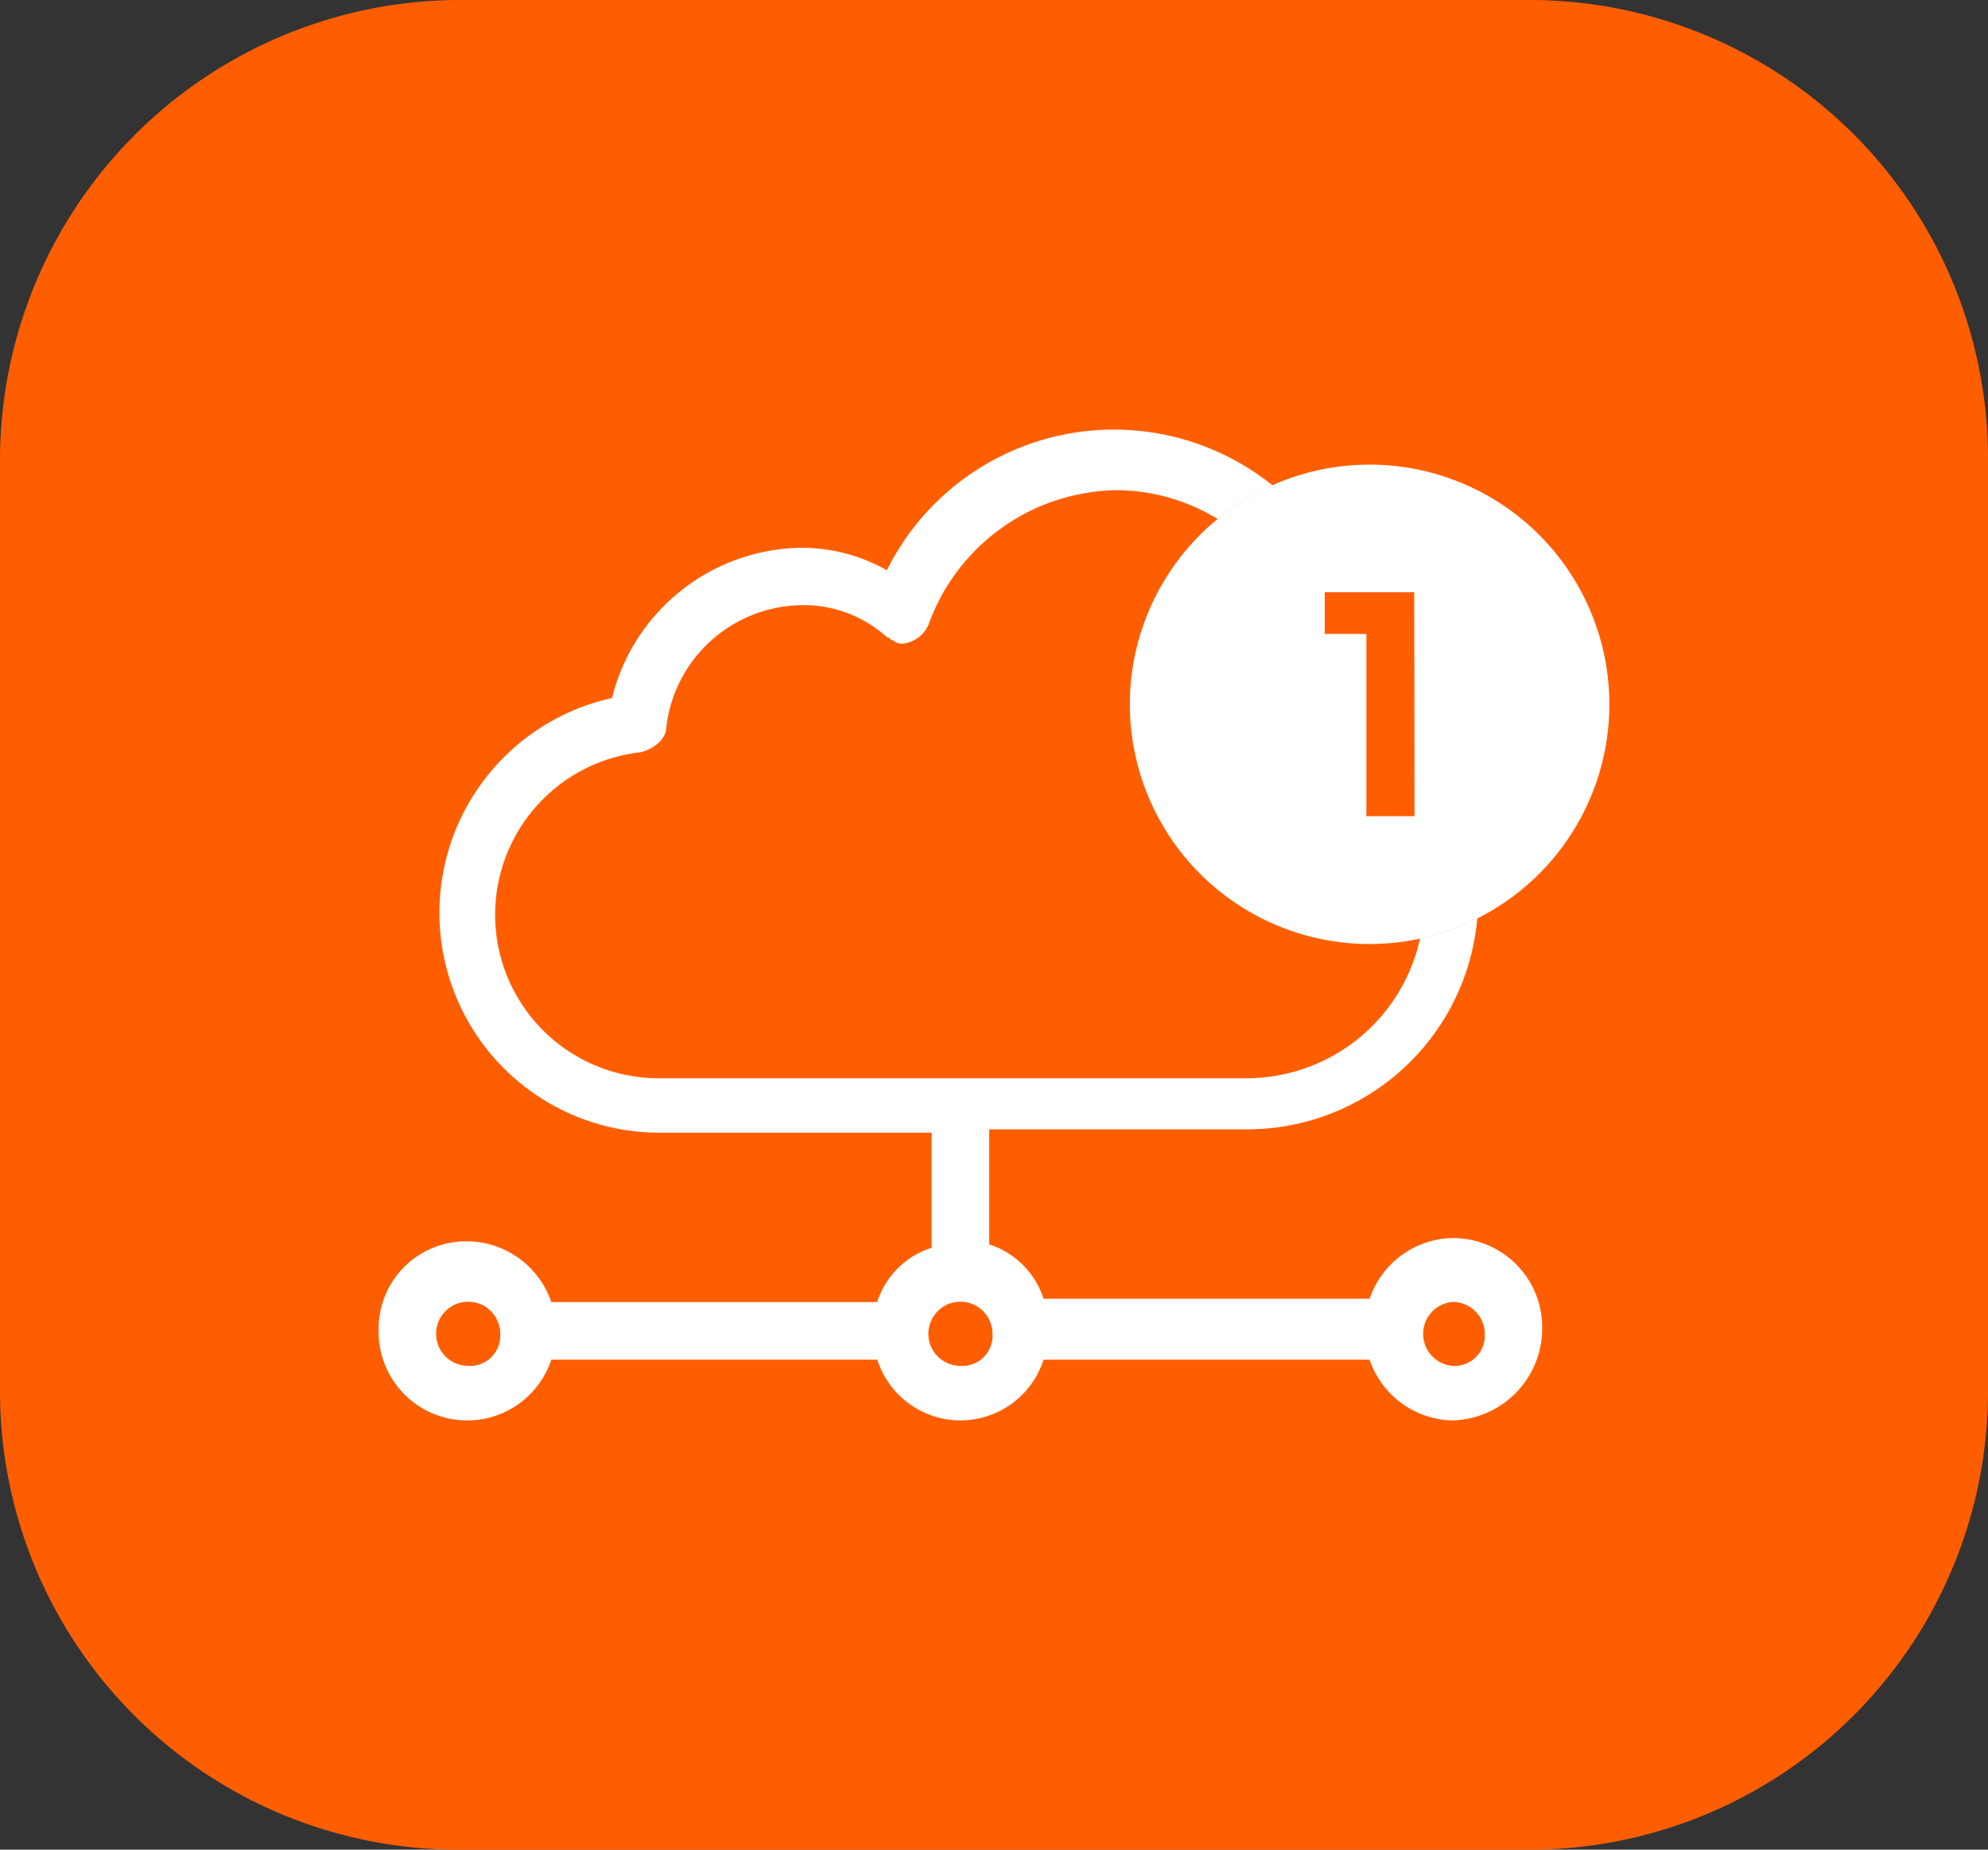
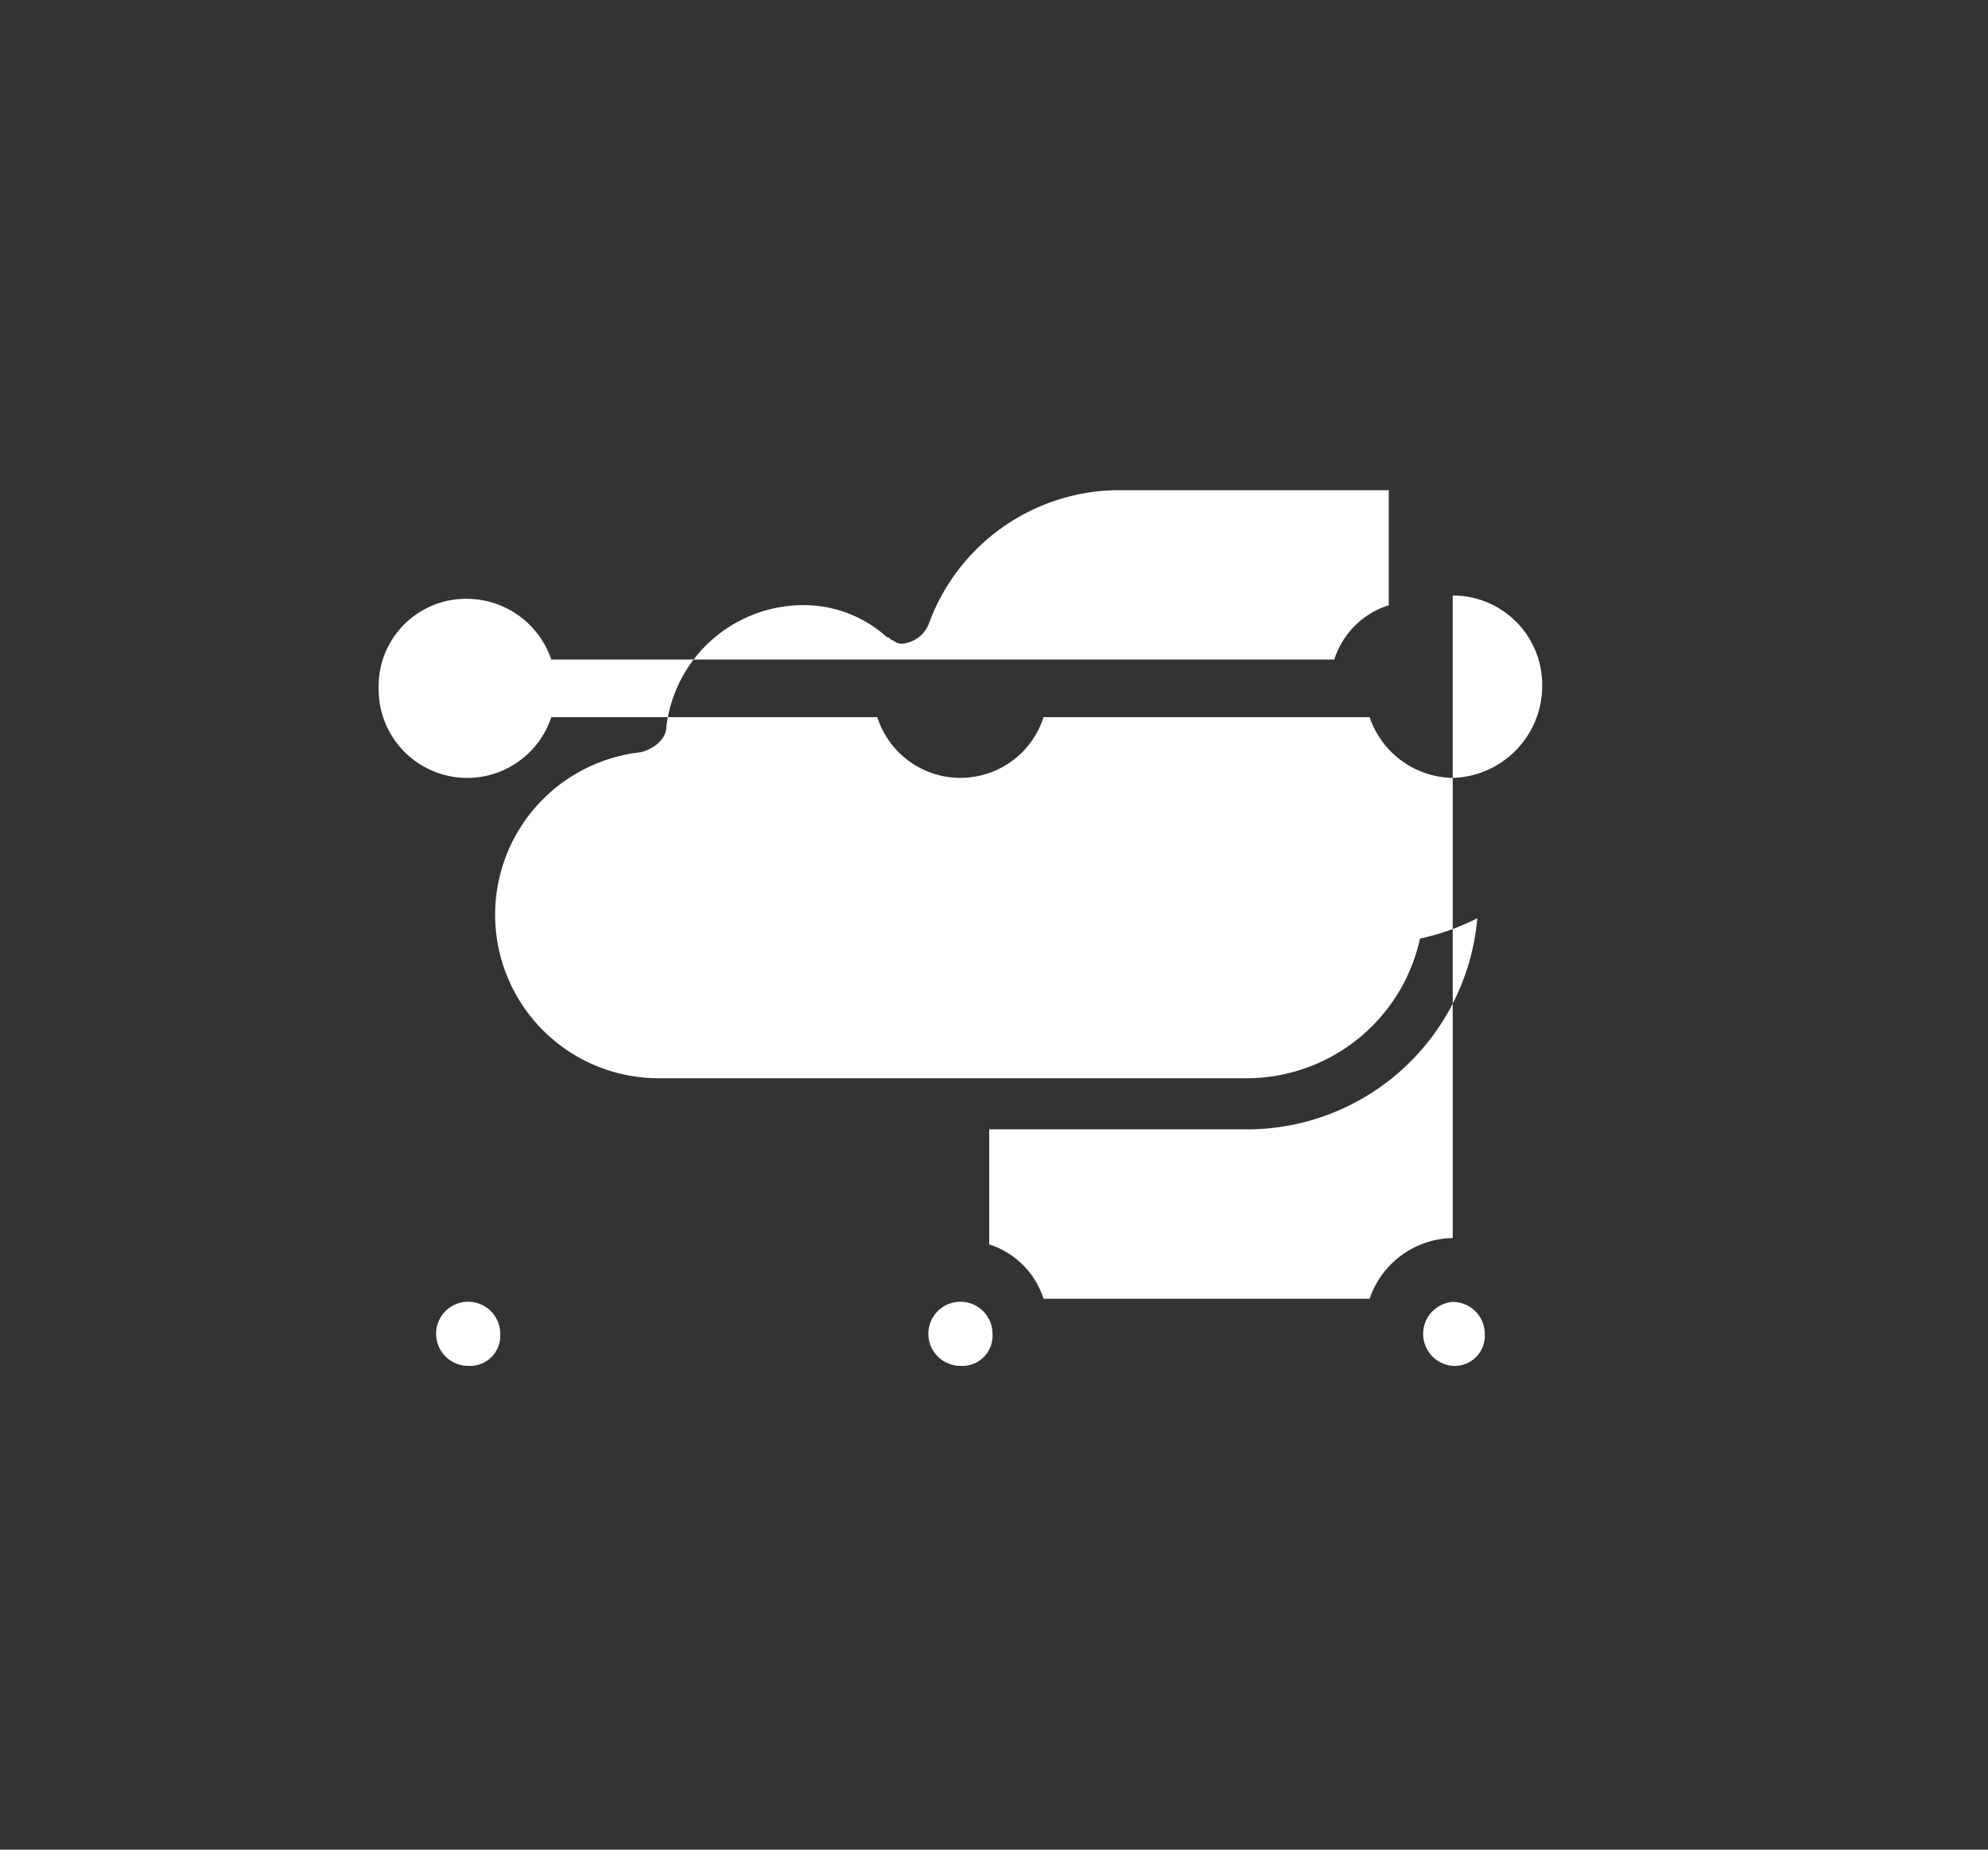
<svg xmlns="http://www.w3.org/2000/svg" width="62" height="57.7">
  <rect width="100%" height="100%" fill="#333333" stroke="none" />
  <defs>
    <style>.cls-2{fill:#fff}</style>
  </defs>
  <g id="Groupe_1717" data-name="Groupe 1717" transform="translate(-16.163 -290.325)">
    <g id="Groupe_60" data-name="Groupe 60">
      <g id="Groupe_59" data-name="Groupe 59">
-         <path id="Tracé_48" fill="#ff5e00" fill-rule="evenodd" d="M30.463 290.325h33.4a14.3 14.3 0 0114.3 14.3v29.1a14.3 14.3 0 01-14.3 14.3h-33.4a14.3 14.3 0 01-14.3-14.3v-29.1a14.361 14.361 0 0114.3-14.3z" data-name="Tracé 48" />
-       </g>
+         </g>
    </g>
    <g id="Groupe_1716" data-name="Groupe 1716">
      <g id="Groupe_1715" data-name="Groupe 1715">
-         <path id="Tracé_2492" d="M61.469 328.945a2.788 2.788 0 00-2.592 1.894H48.708a2.612 2.612 0 00-1.694-1.695v-3.589h8.075a7.213 7.213 0 007.147-6.586 7.4 7.4 0 01-1.787.635 5.543 5.543 0 01-5.36 4.356H36.745a5.1 5.1 0 01-.6-10.169c.4-.1.8-.4.8-.8a4.308 4.308 0 014.287-3.789 3.865 3.865 0 012.592 1c.1 0 .1.1.2.1a.365.365 0 00.3.1.991.991 0 00.8-.6A6.33 6.33 0 0151 305.616a6.088 6.088 0 013.14.9 7.441 7.441 0 011.71-1.05 7.906 7.906 0 00-12.028 2.647 5.418 5.418 0 00-2.691-.7 6.168 6.168 0 00-5.881 4.687 6.86 6.86 0 001.495 13.559h8.474v3.589a2.614 2.614 0 00-1.7 1.694H33.356a2.789 2.789 0 00-2.592-1.894 2.727 2.727 0 00-2.792 2.792 2.762 2.762 0 005.384.9h10.168a2.721 2.721 0 005.184 0h10.169a2.789 2.789 0 002.592 1.894 2.873 2.873 0 002.791-2.891 2.785 2.785 0 00-2.791-2.798zm-30.705 3.987a1 1 0 111-1 .942.942 0 01-1 1zm15.352 0a1 1 0 111-1 .941.941 0 01-1 1zm15.353 0a1 1 0 010-1.994 1 1 0 011 1 .942.942 0 01-1 .994z" class="cls-2" data-name="Tracé 2492" />
+         <path id="Tracé_2492" d="M61.469 328.945a2.788 2.788 0 00-2.592 1.894H48.708a2.612 2.612 0 00-1.694-1.695v-3.589h8.075a7.213 7.213 0 007.147-6.586 7.4 7.4 0 01-1.787.635 5.543 5.543 0 01-5.36 4.356H36.745a5.1 5.1 0 01-.6-10.169c.4-.1.8-.4.8-.8a4.308 4.308 0 014.287-3.789 3.865 3.865 0 012.592 1c.1 0 .1.1.2.1a.365.365 0 00.3.1.991.991 0 00.8-.6A6.33 6.33 0 0151 305.616h8.474v3.589a2.614 2.614 0 00-1.7 1.694H33.356a2.789 2.789 0 00-2.592-1.894 2.727 2.727 0 00-2.792 2.792 2.762 2.762 0 005.384.9h10.168a2.721 2.721 0 005.184 0h10.169a2.789 2.789 0 002.592 1.894 2.873 2.873 0 002.791-2.891 2.785 2.785 0 00-2.791-2.798zm-30.705 3.987a1 1 0 111-1 .942.942 0 01-1 1zm15.352 0a1 1 0 111-1 .941.941 0 01-1 1zm15.353 0a1 1 0 010-1.994 1 1 0 011 1 .942.942 0 01-1 .994z" class="cls-2" data-name="Tracé 2492" />
      </g>
-       <path id="Tracé_2493" d="M58.877 304.819a7.477 7.477 0 107.477 7.477 7.477 7.477 0 00-7.477-7.477zm1.4 10.966h-1.5V310.1h-1.3v-1.3h2.792z" class="cls-2" data-name="Tracé 2493" />
    </g>
  </g>
</svg>